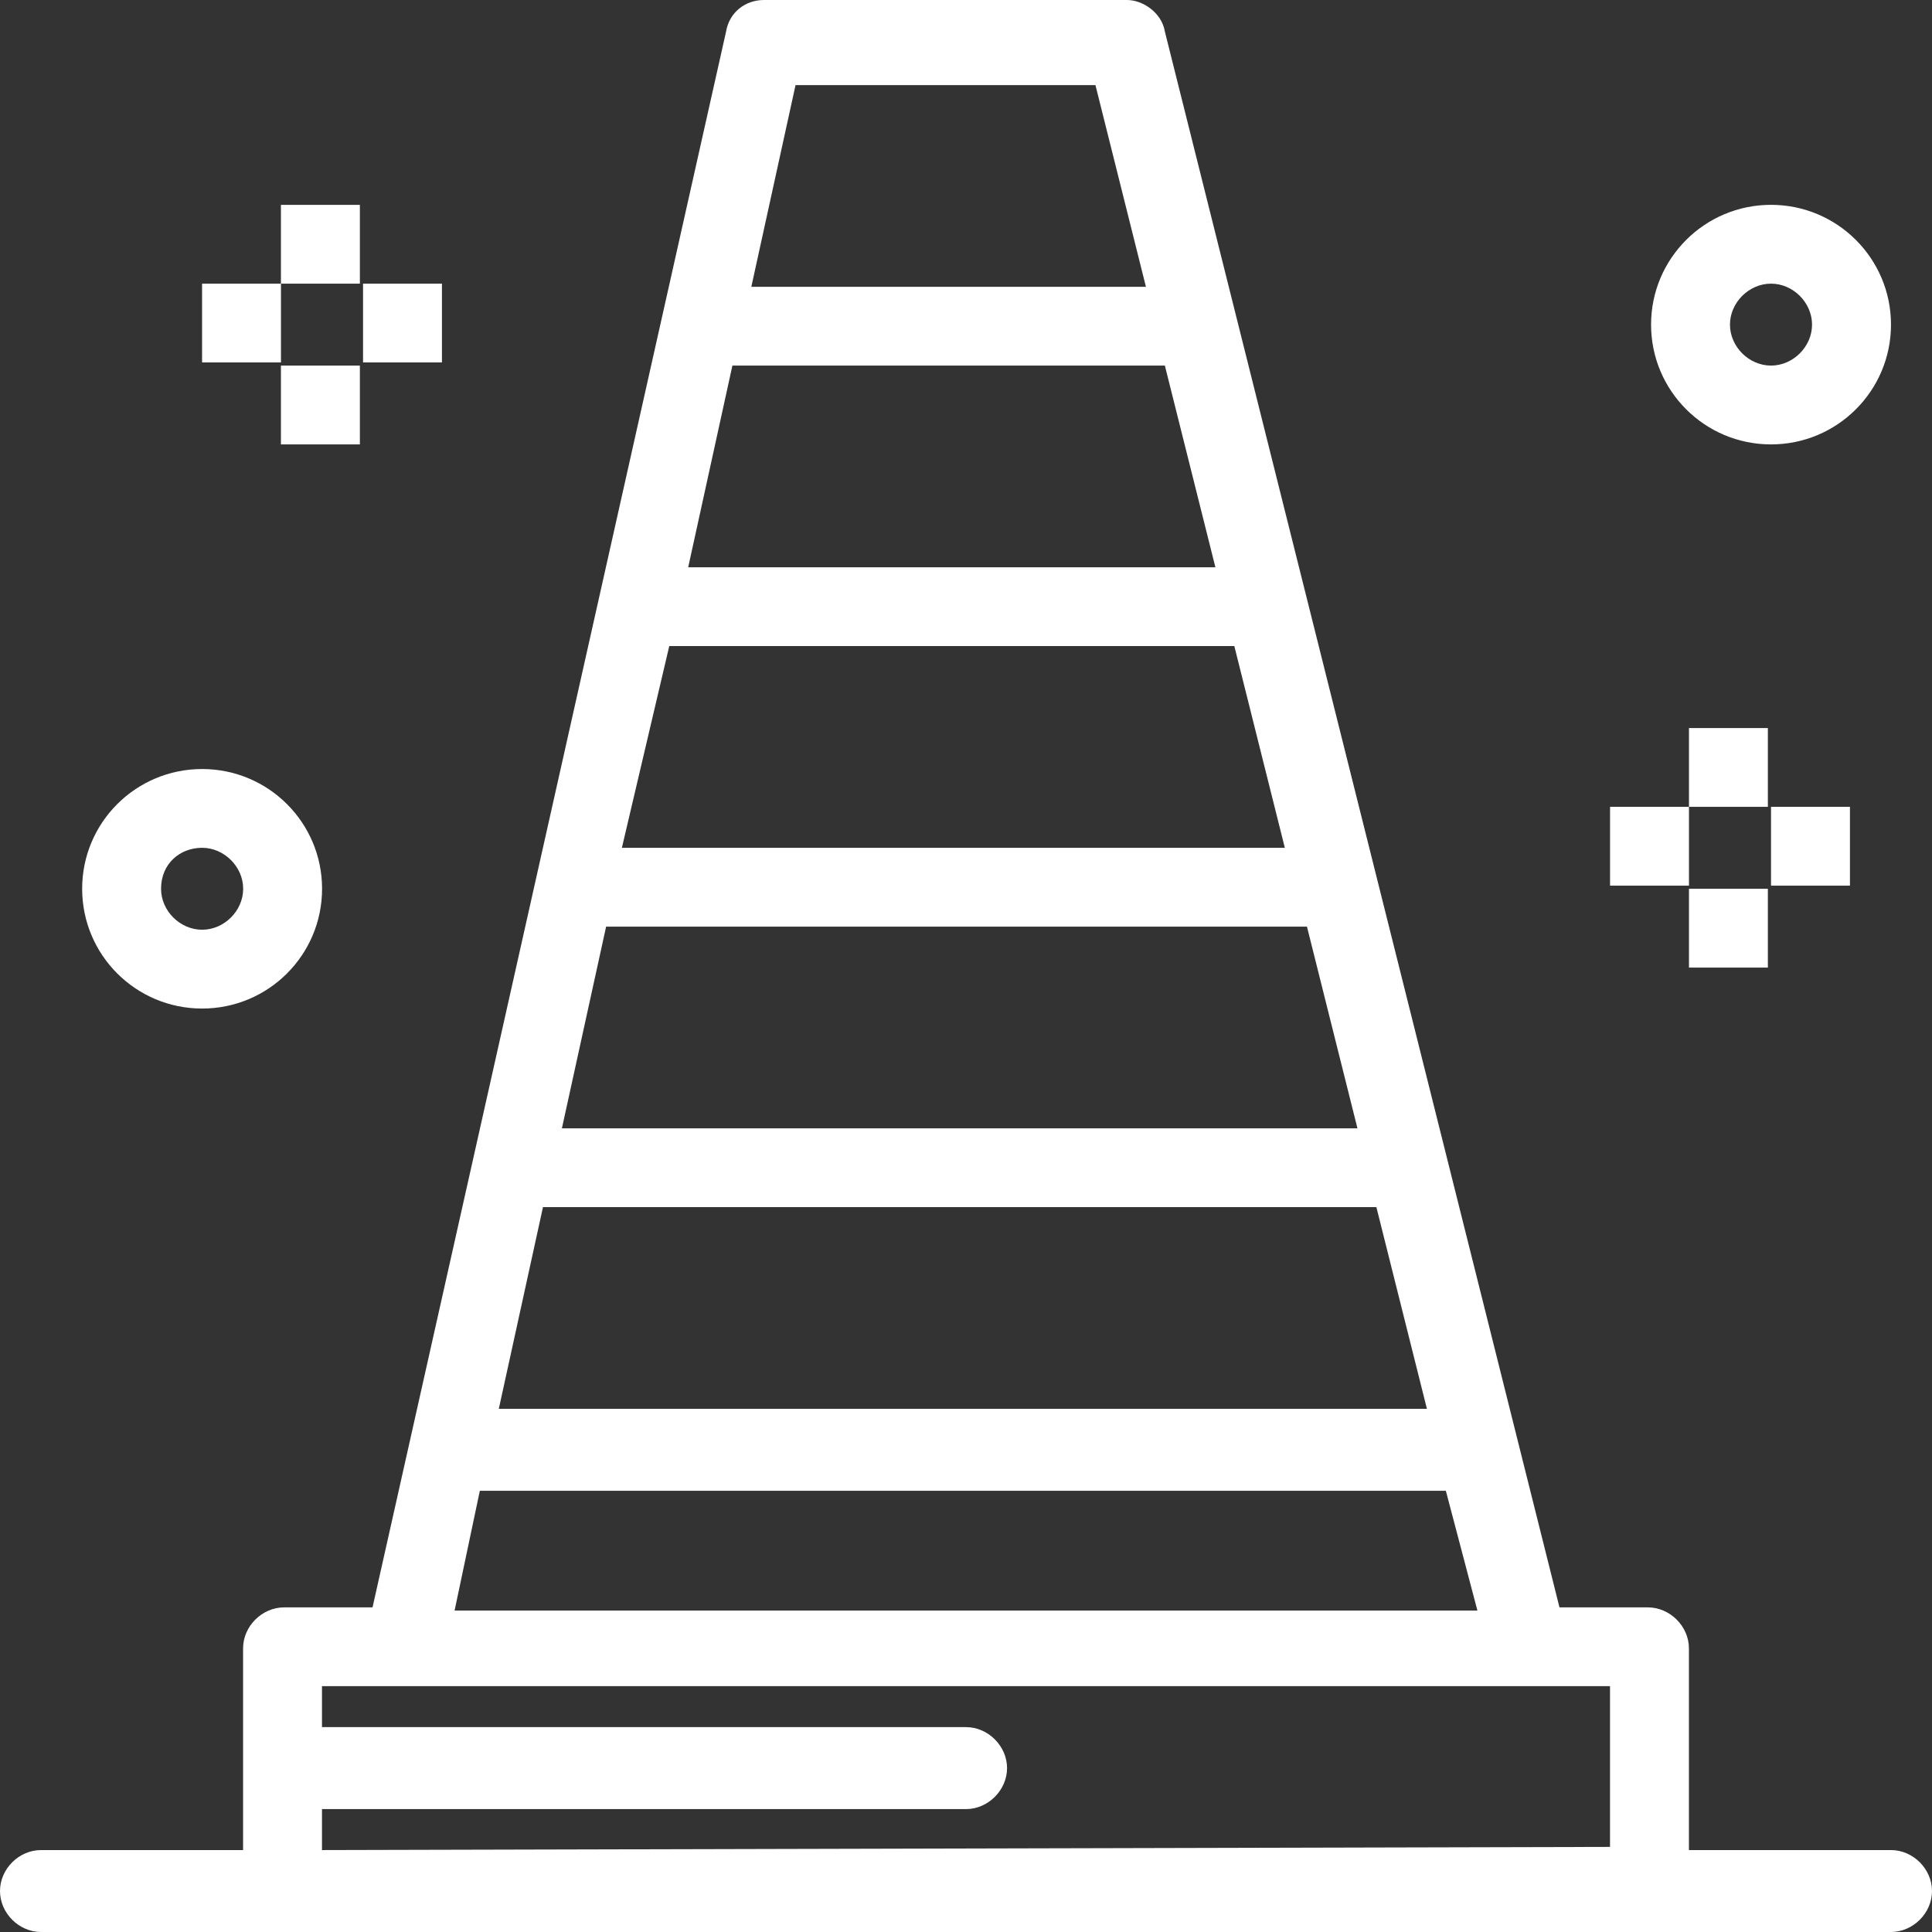
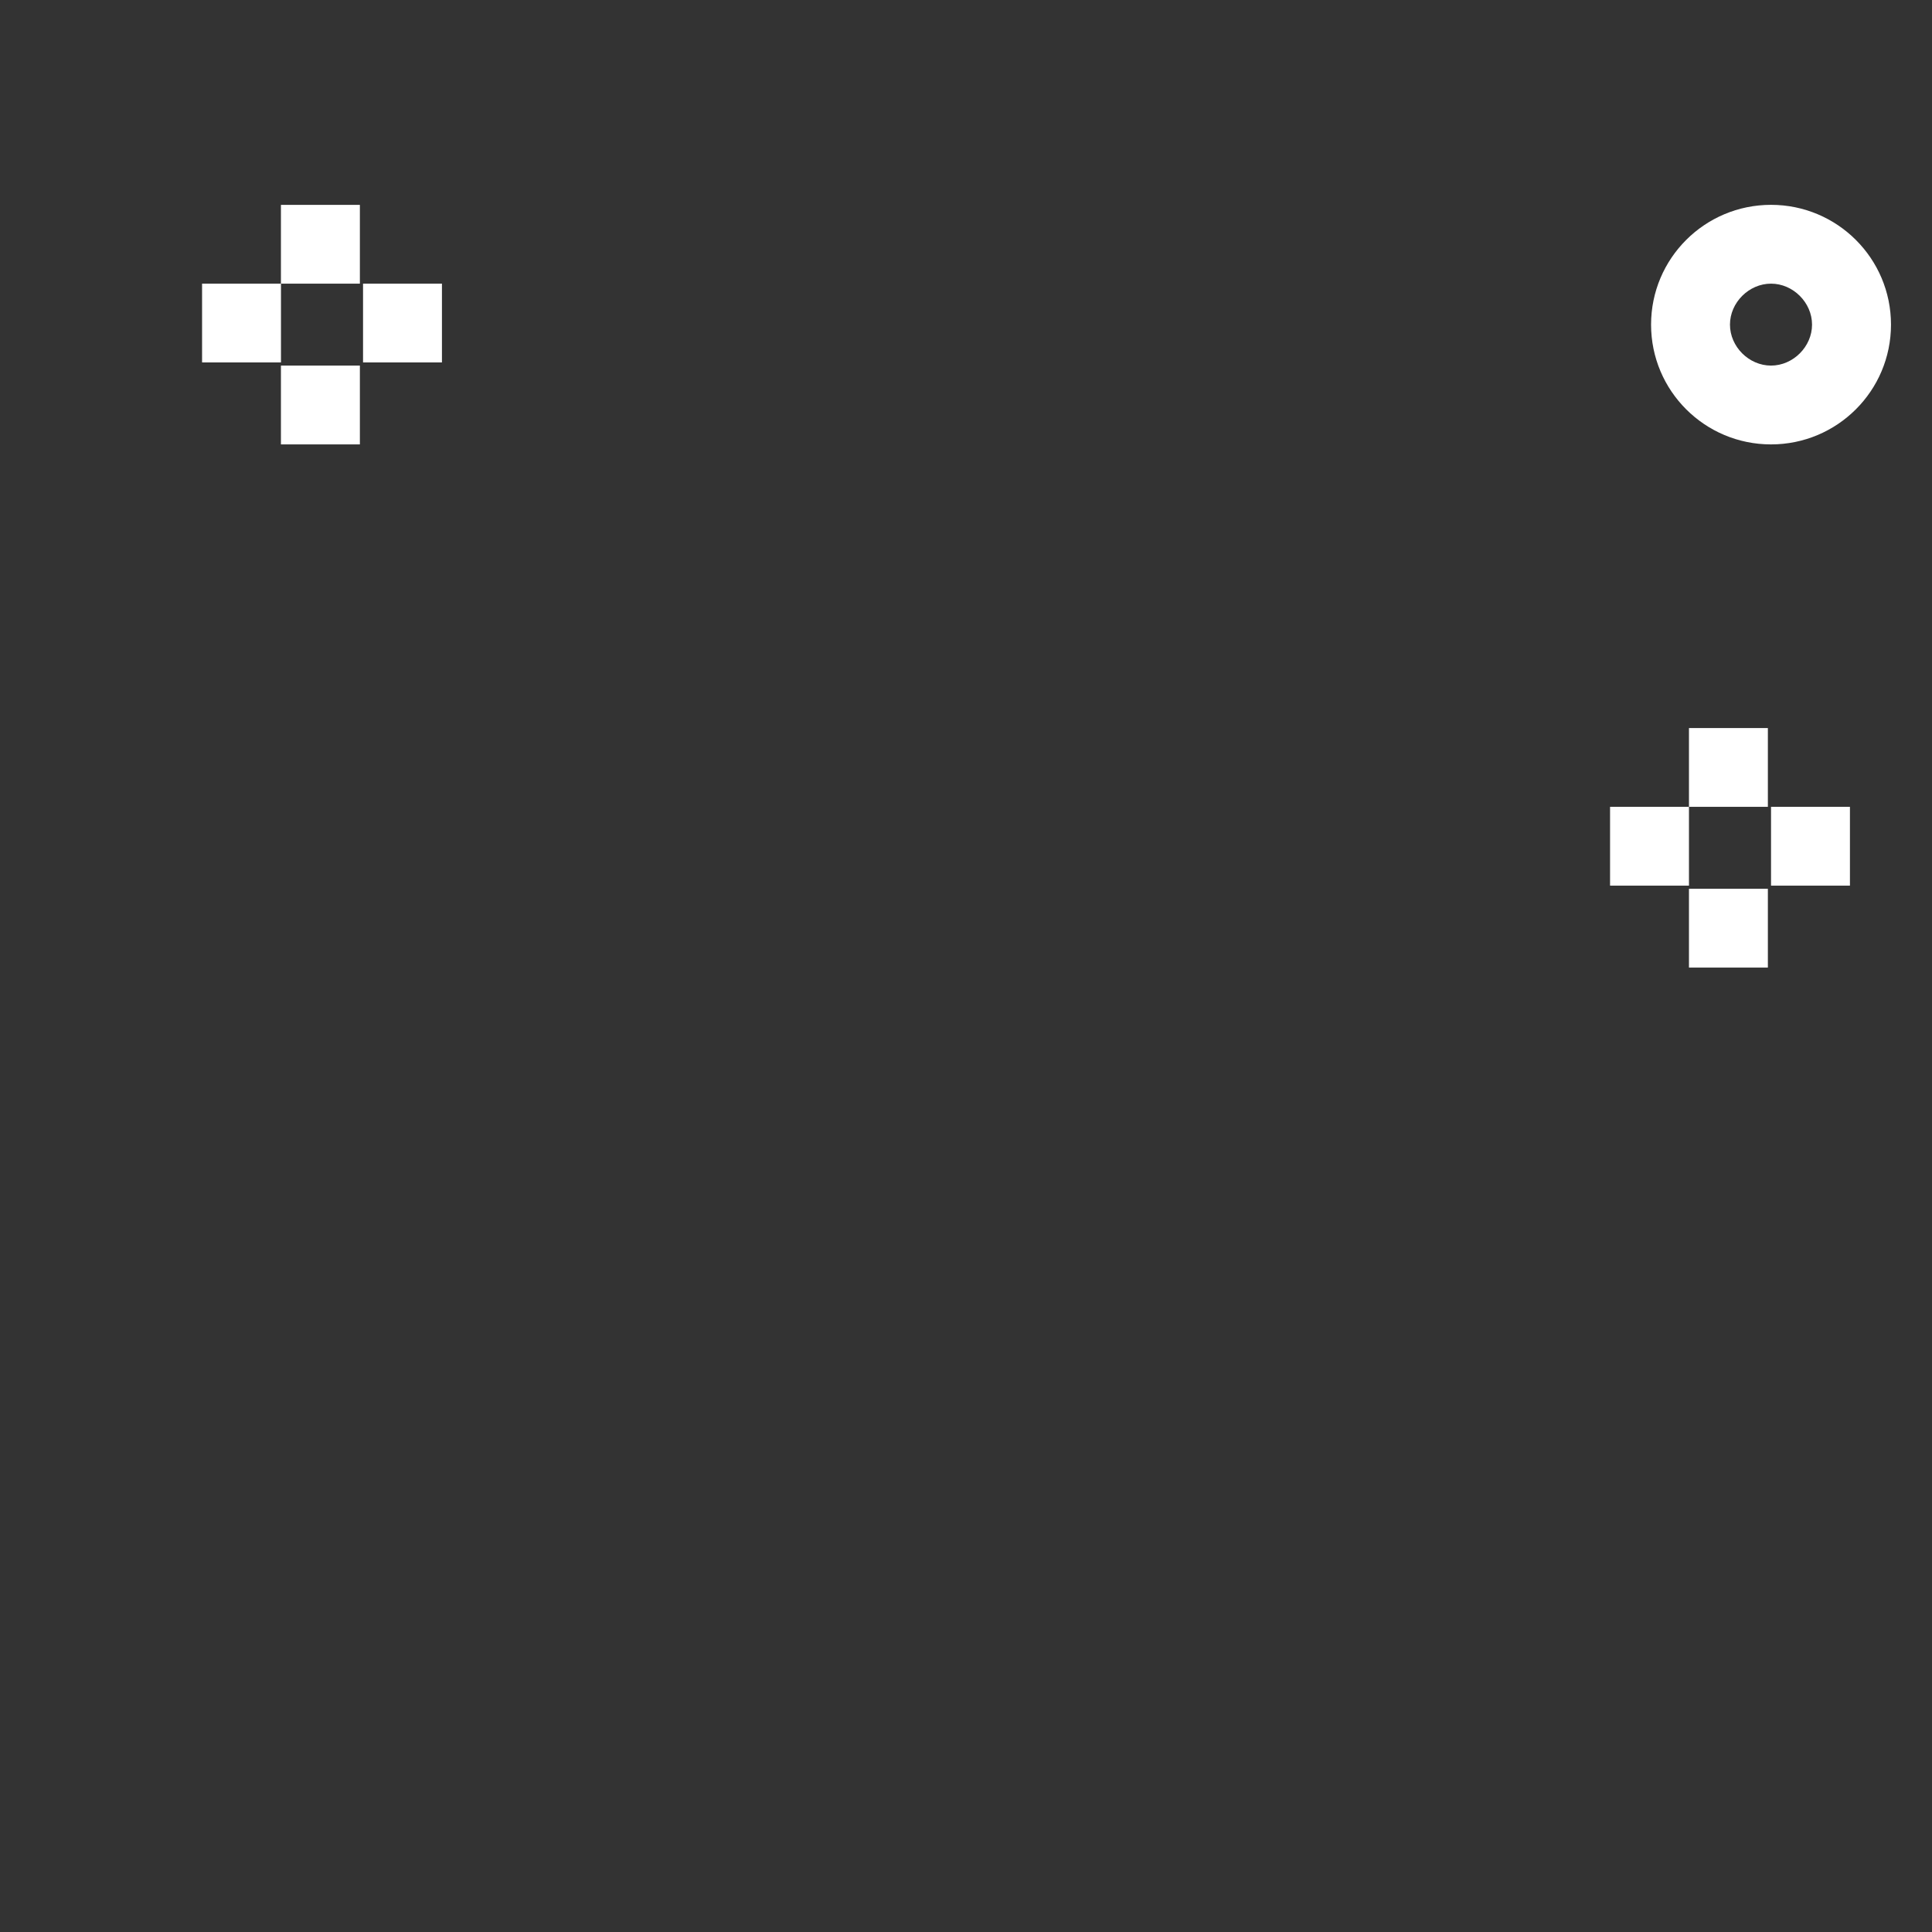
<svg xmlns="http://www.w3.org/2000/svg" width="44" height="44" viewBox="0 0 44 44" fill="none">
  <rect x="0" y="0" width="44" height="44" fill="#333333" stroke="none" />
-   <path d="M7.333 42.134V41.201H22C22.503 41.201 22.935 40.77 22.935 40.267C22.935 39.765 22.503 39.334 22 39.334H7.333V38.401C9.203 38.401 34.51 38.401 36.667 38.401V42.062L7.333 42.134ZM10.928 33.951C11 33.951 26.386 33.951 32.928 33.951L33.647 36.679H10.353L10.928 33.951ZM18.118 1.938H24.948L26.098 6.532H17.111L18.118 1.938ZM16.68 8.326H26.529L27.68 12.92H15.673L16.68 8.326ZM15.242 14.714H28.111L29.261 19.308H14.163L15.242 14.714ZM13.804 21.103H29.765L30.915 25.697H12.797L13.804 21.103ZM12.366 27.491C32.353 27.491 31.131 27.491 31.346 27.491L32.497 32.085H11.36L12.366 27.491ZM43.065 42.134H38.464V37.54C38.464 37.038 38.033 36.607 37.529 36.607H35.516L26.529 0.718C26.457 0.287 26.026 0 25.667 0H17.399C16.967 0 16.608 0.287 16.536 0.718L8.484 36.607H6.471C5.967 36.607 5.536 37.038 5.536 37.54V42.134H0.935C0.431 42.134 0 42.564 0 43.067C0 43.569 0.431 44 0.935 44C2.804 44 41.556 44 43.065 44C43.569 44 44 43.569 44 43.067C44 42.564 43.569 42.134 43.065 42.134Z" fill="white" />
-   <path d="M4.603 19.308C5.106 19.308 5.538 19.739 5.538 20.241C5.538 20.744 5.106 21.174 4.603 21.174C4.1 21.174 3.668 20.744 3.668 20.241C3.668 19.667 4.1 19.308 4.603 19.308ZM4.603 22.969C6.113 22.969 7.335 21.749 7.335 20.241C7.335 18.734 6.113 17.514 4.603 17.514C3.093 17.514 1.871 18.734 1.871 20.241C1.871 21.749 3.093 22.969 4.603 22.969Z" fill="white" />
  <path d="M40.334 6.46C40.837 6.46 41.268 6.891 41.268 7.393C41.268 7.895 40.837 8.326 40.334 8.326C39.83 8.326 39.399 7.895 39.399 7.393C39.399 6.891 39.83 6.46 40.334 6.46ZM40.334 10.121C41.843 10.121 43.066 8.9 43.066 7.393C43.066 5.886 41.843 4.665 40.334 4.665C38.824 4.665 37.602 5.886 37.602 7.393C37.602 8.9 38.824 10.121 40.334 10.121Z" fill="white" />
  <path d="M38.465 16.581H40.262V18.375H38.465V16.581Z" fill="white" />
  <path d="M38.465 20.241H40.262V22.036H38.465V20.241Z" fill="white" />
  <path d="M40.334 18.375H42.131V20.17H40.334V18.375Z" fill="white" />
  <path d="M36.668 18.375H38.465V20.17H36.668V18.375Z" fill="white" />
  <path d="M6.398 4.666H8.196V6.46H6.398V4.666Z" fill="white" />
  <path d="M6.398 8.326H8.196V10.121H6.398V8.326Z" fill="white" />
  <path d="M8.268 6.46H10.065V8.254H8.268V6.46Z" fill="white" />
  <path d="M4.602 6.46H6.399V8.254H4.602V6.46Z" fill="white" />
</svg>